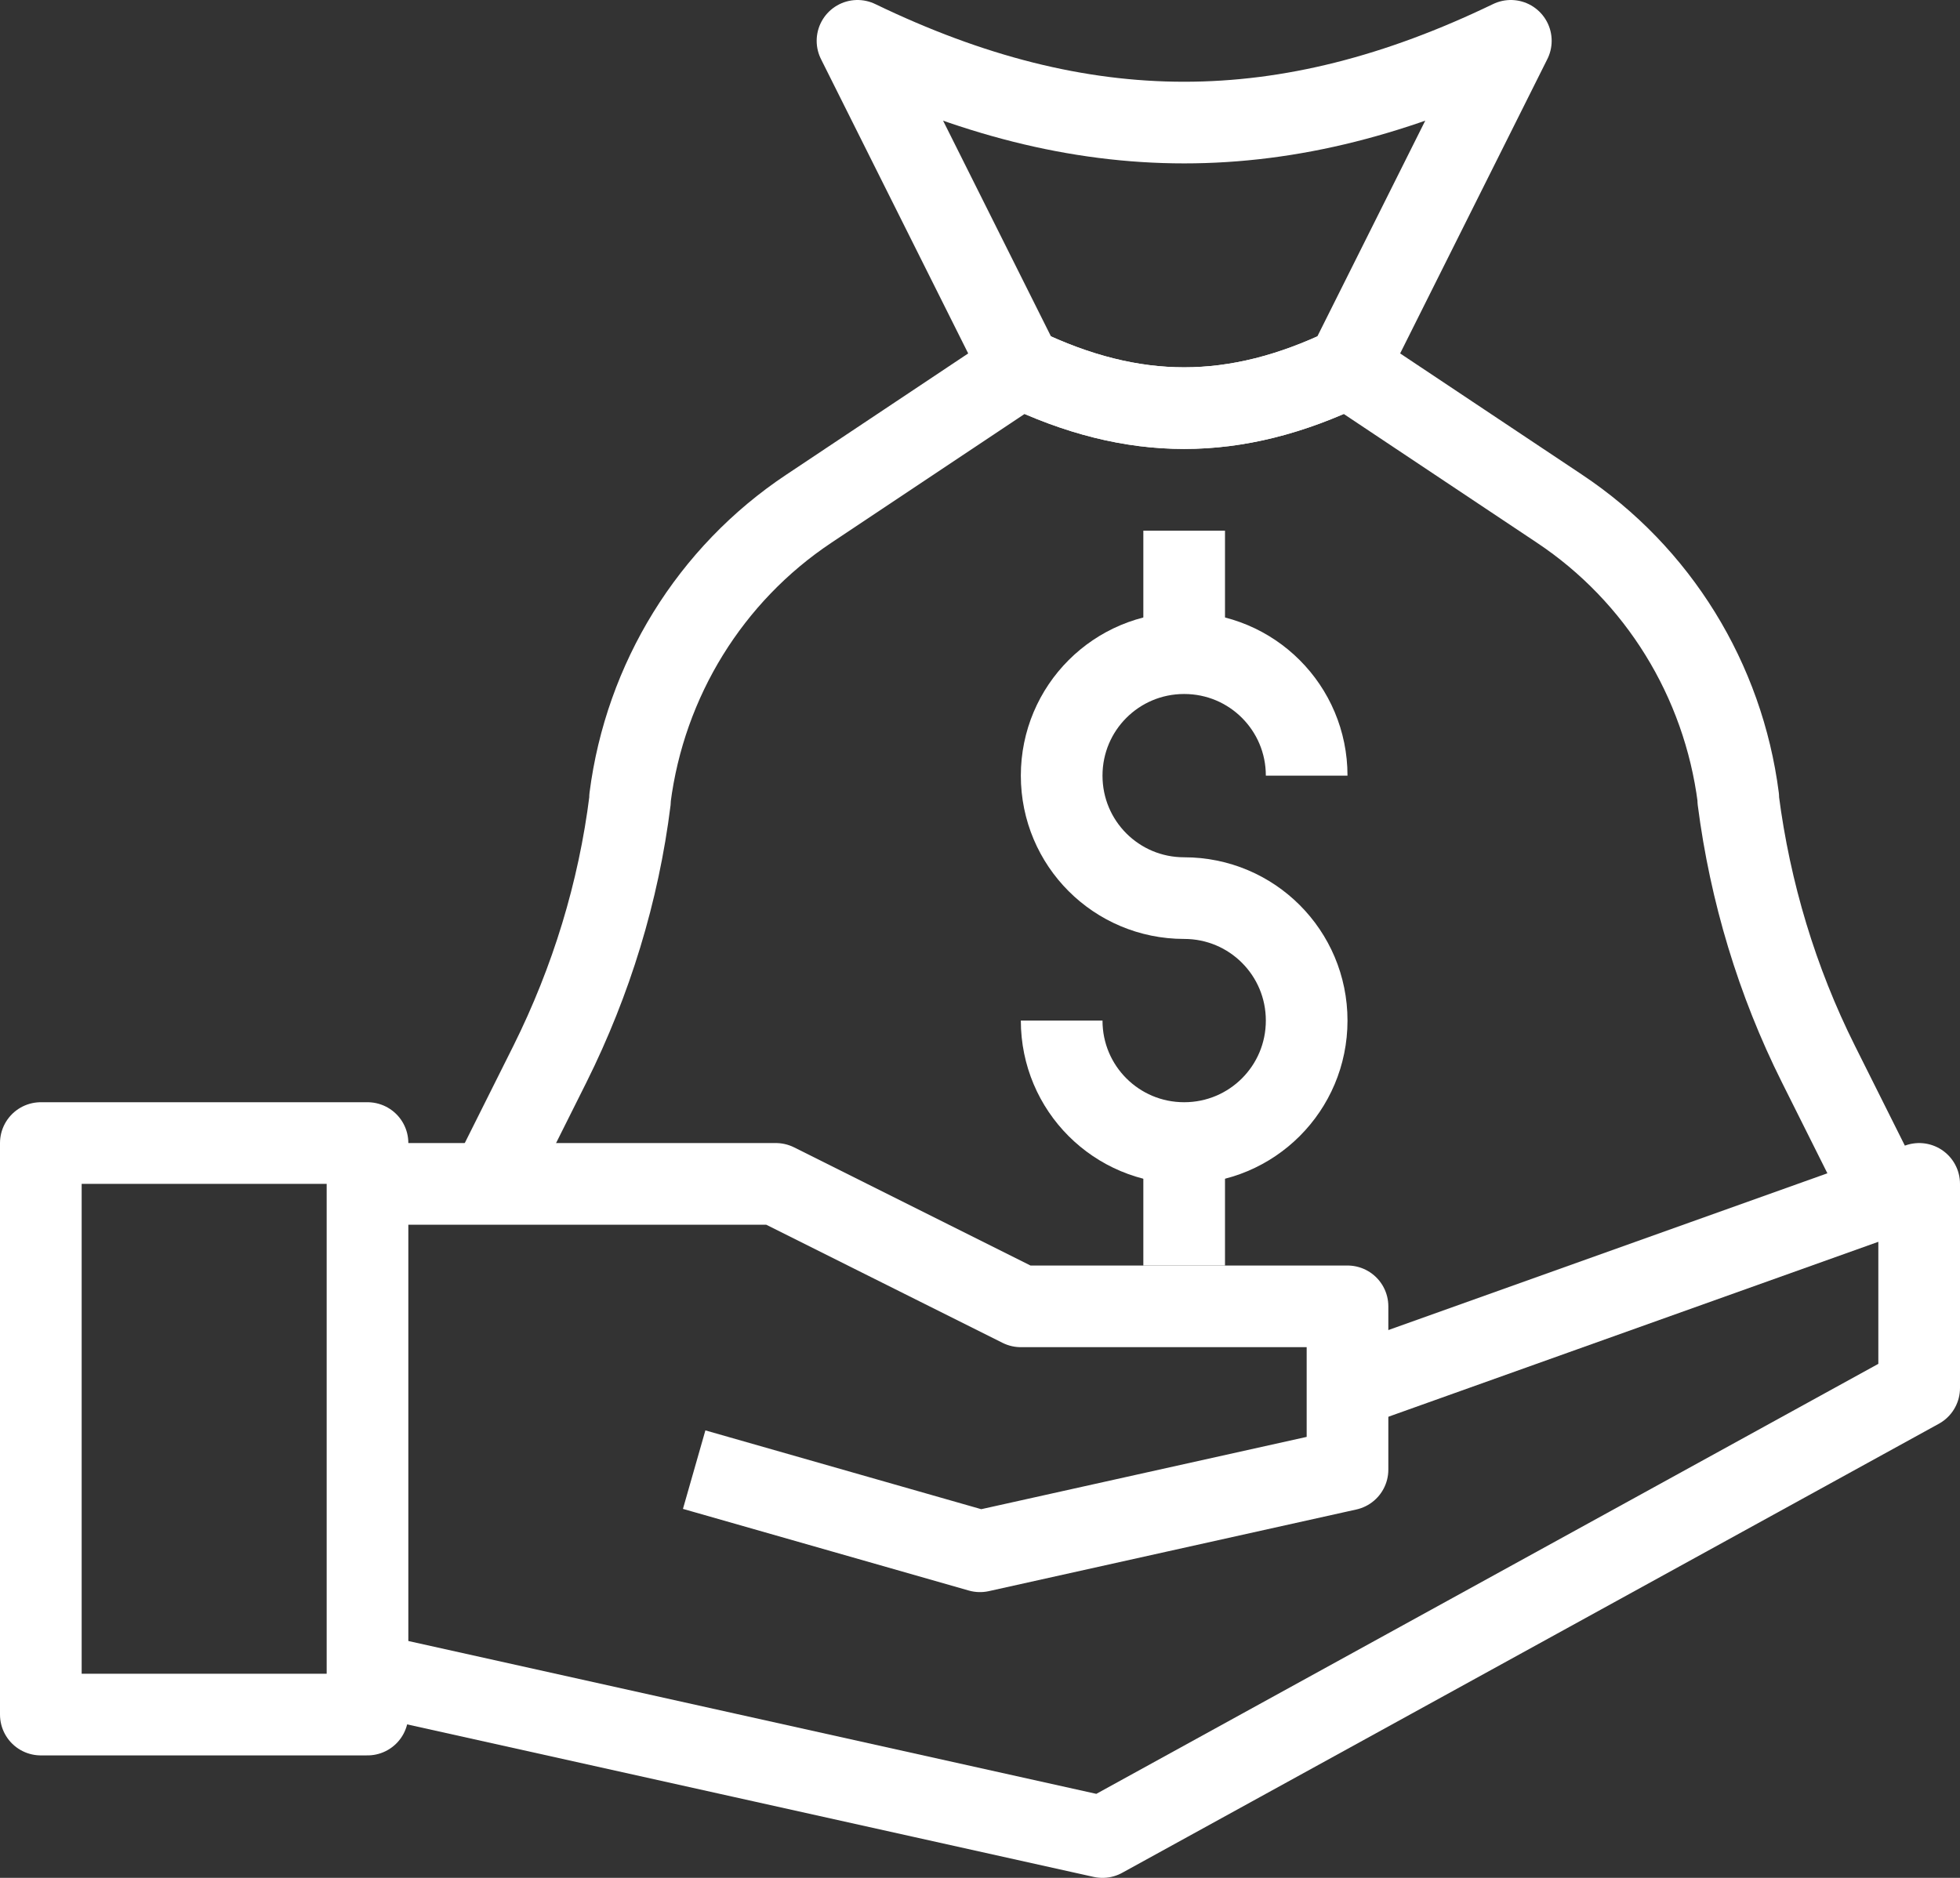
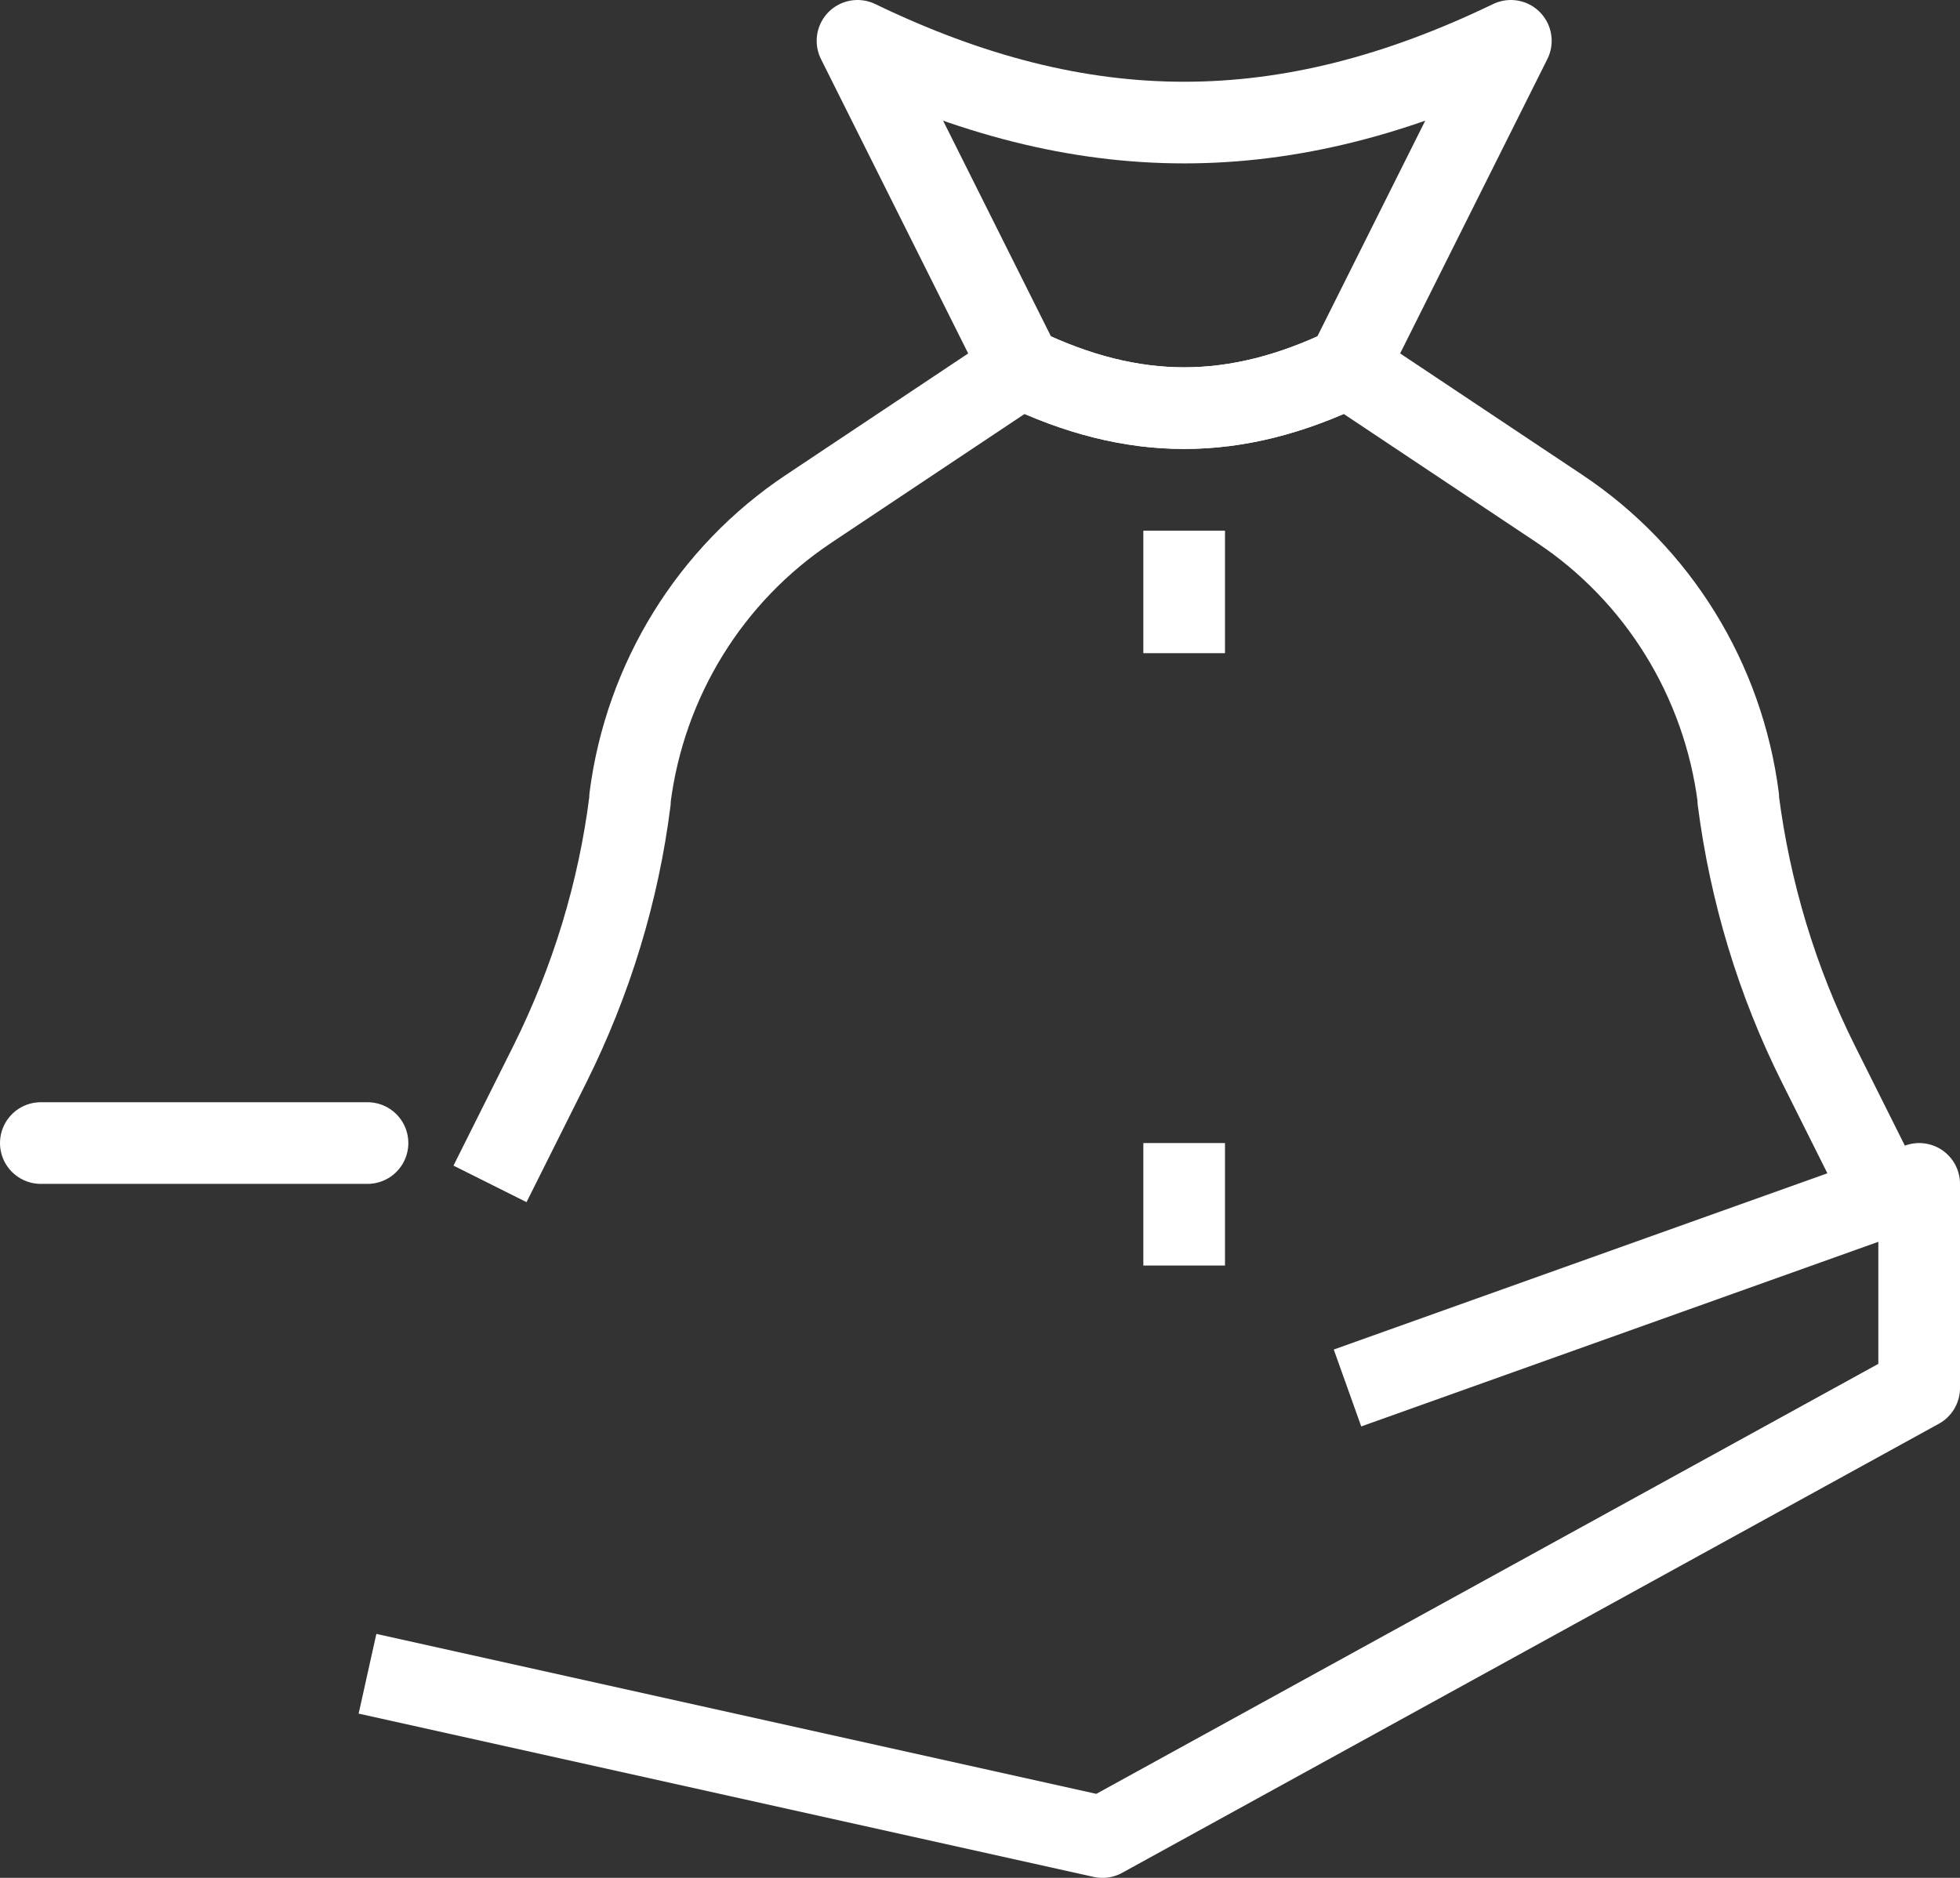
<svg xmlns="http://www.w3.org/2000/svg" width="48" height="46" viewBox="0 0 48 46" fill="none">
  <rect x="0" y="0" width="48" height="46" fill="#333333" stroke="none" />
-   <path d="M9 28H1V42H9V28Z" stroke="white" stroke-width="2" stroke-linejoin="round" />
+   <path d="M9 28H1H9V28Z" stroke="white" stroke-width="2" stroke-linejoin="round" />
  <path d="M9 41L27 45L47 34V29L33 34" stroke="white" stroke-width="2" stroke-linejoin="round" />
-   <path d="M9 29H19L25 32H33V36L24 38L17 36" stroke="white" stroke-width="2" stroke-linejoin="round" />
  <path d="M12 29L13.47 26.06C14.48 24.03 15.15 21.85 15.43 19.6V19.54C15.8 16.66 17.39 14.07 19.81 12.46C22.27 10.82 25 9 25 9C27.76 10.33 30.24 10.33 33 9L38.19 12.46C40.61 14.07 42.2 16.66 42.57 19.54V19.6C42.86 21.85 43.52 24.04 44.53 26.06L46 29" stroke="white" stroke-width="2" stroke-linejoin="round" />
  <path d="M21 1L25 9C27.76 10.33 30.24 10.33 33 9L37 1C31.47 3.67 26.53 3.67 21 1Z" stroke="white" stroke-width="2" stroke-linejoin="round" />
-   <path d="M26 25C26 26.66 27.34 28 29 28C30.66 28 32 26.66 32 25C32 23.34 30.66 22 29 22C27.34 22 26 20.66 26 19C26 17.34 27.34 16 29 16C30.66 16 32 17.34 32 19" stroke="white" stroke-width="2" stroke-linejoin="round" />
  <path d="M29 28V31" stroke="white" stroke-width="2" stroke-linejoin="round" />
  <path d="M29 13V16" stroke="white" stroke-width="2" stroke-linejoin="round" />
</svg>